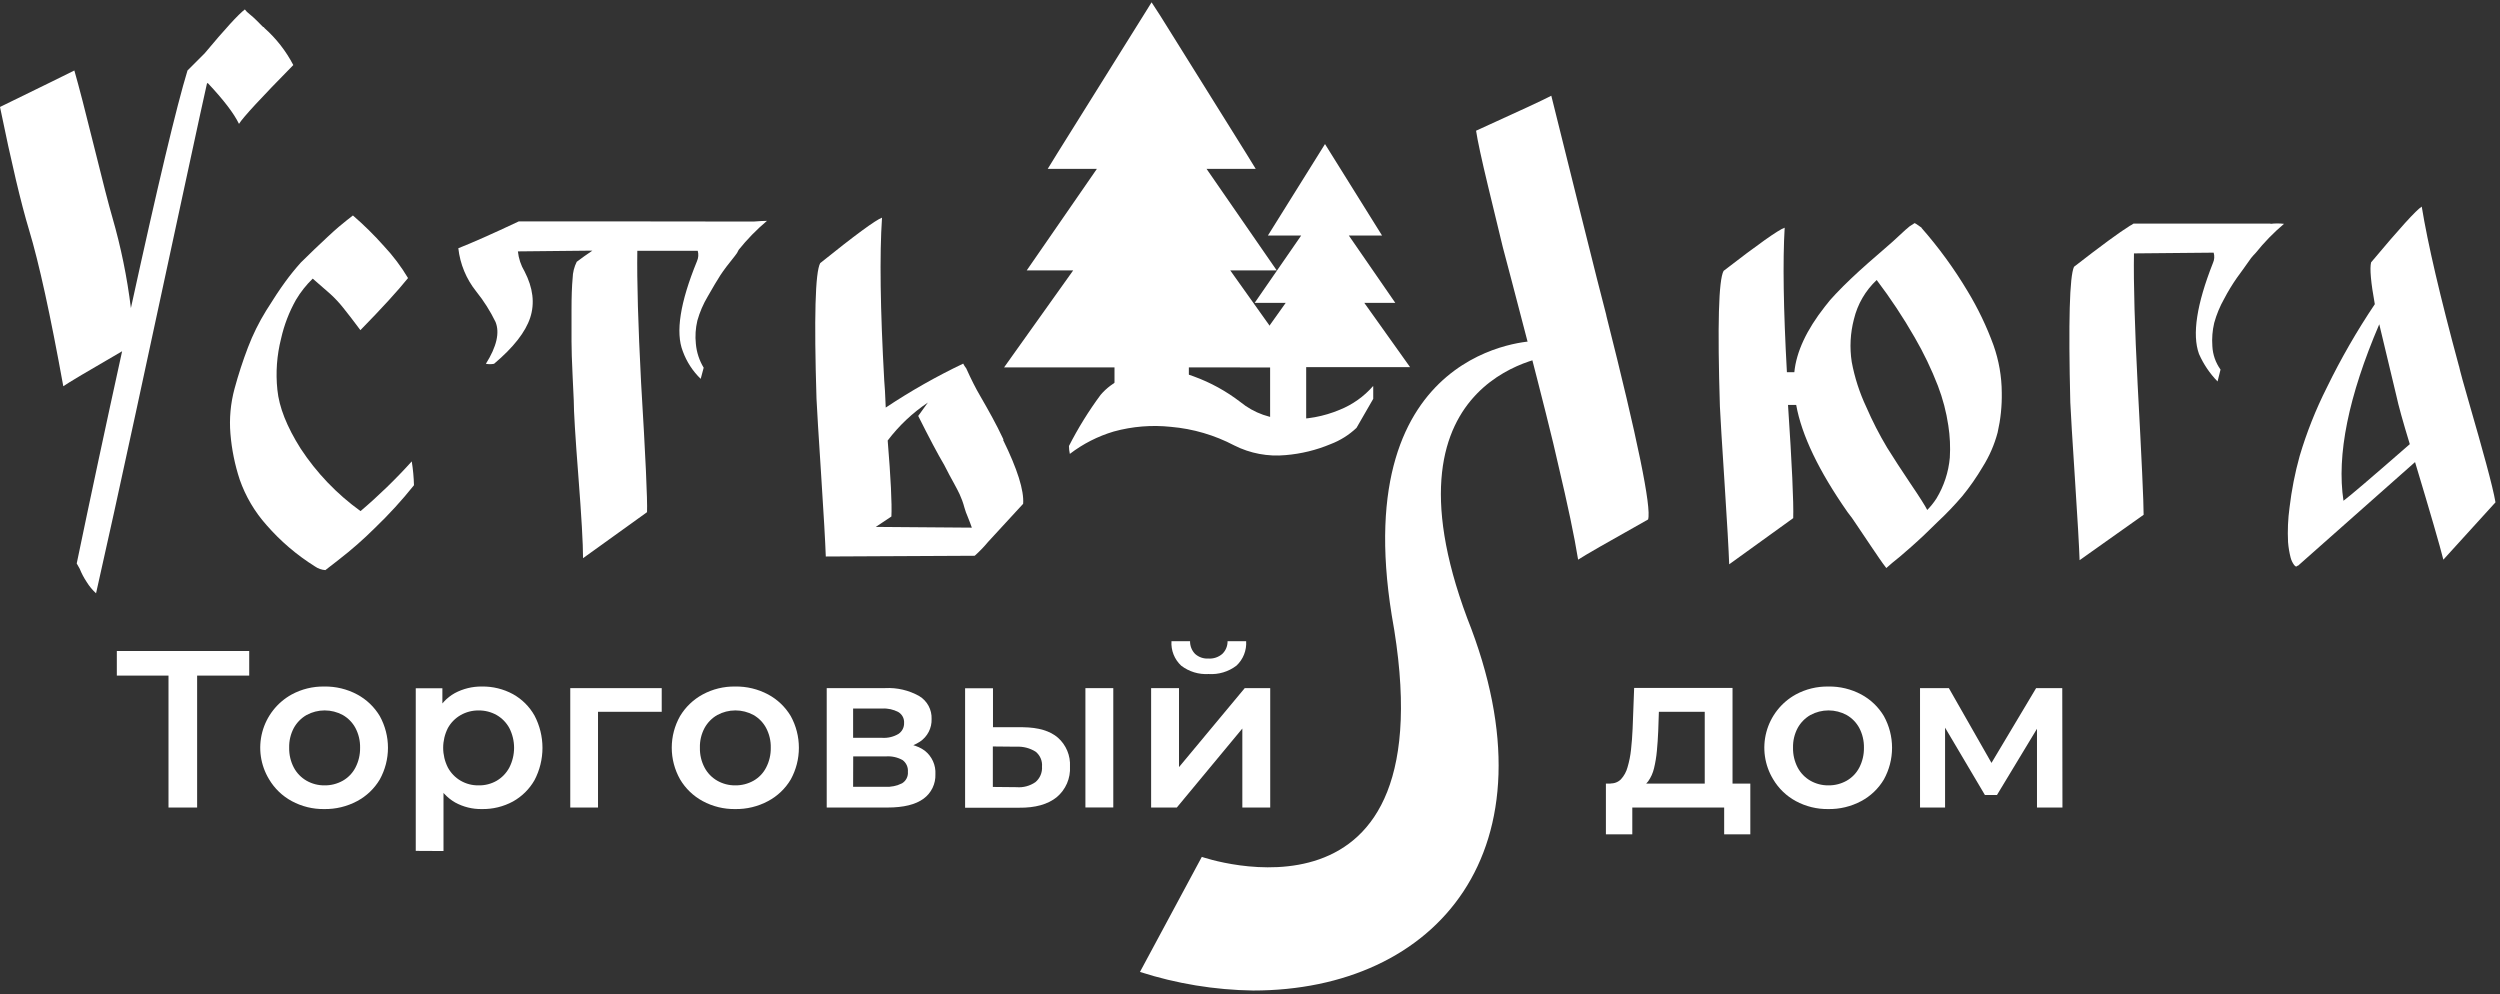
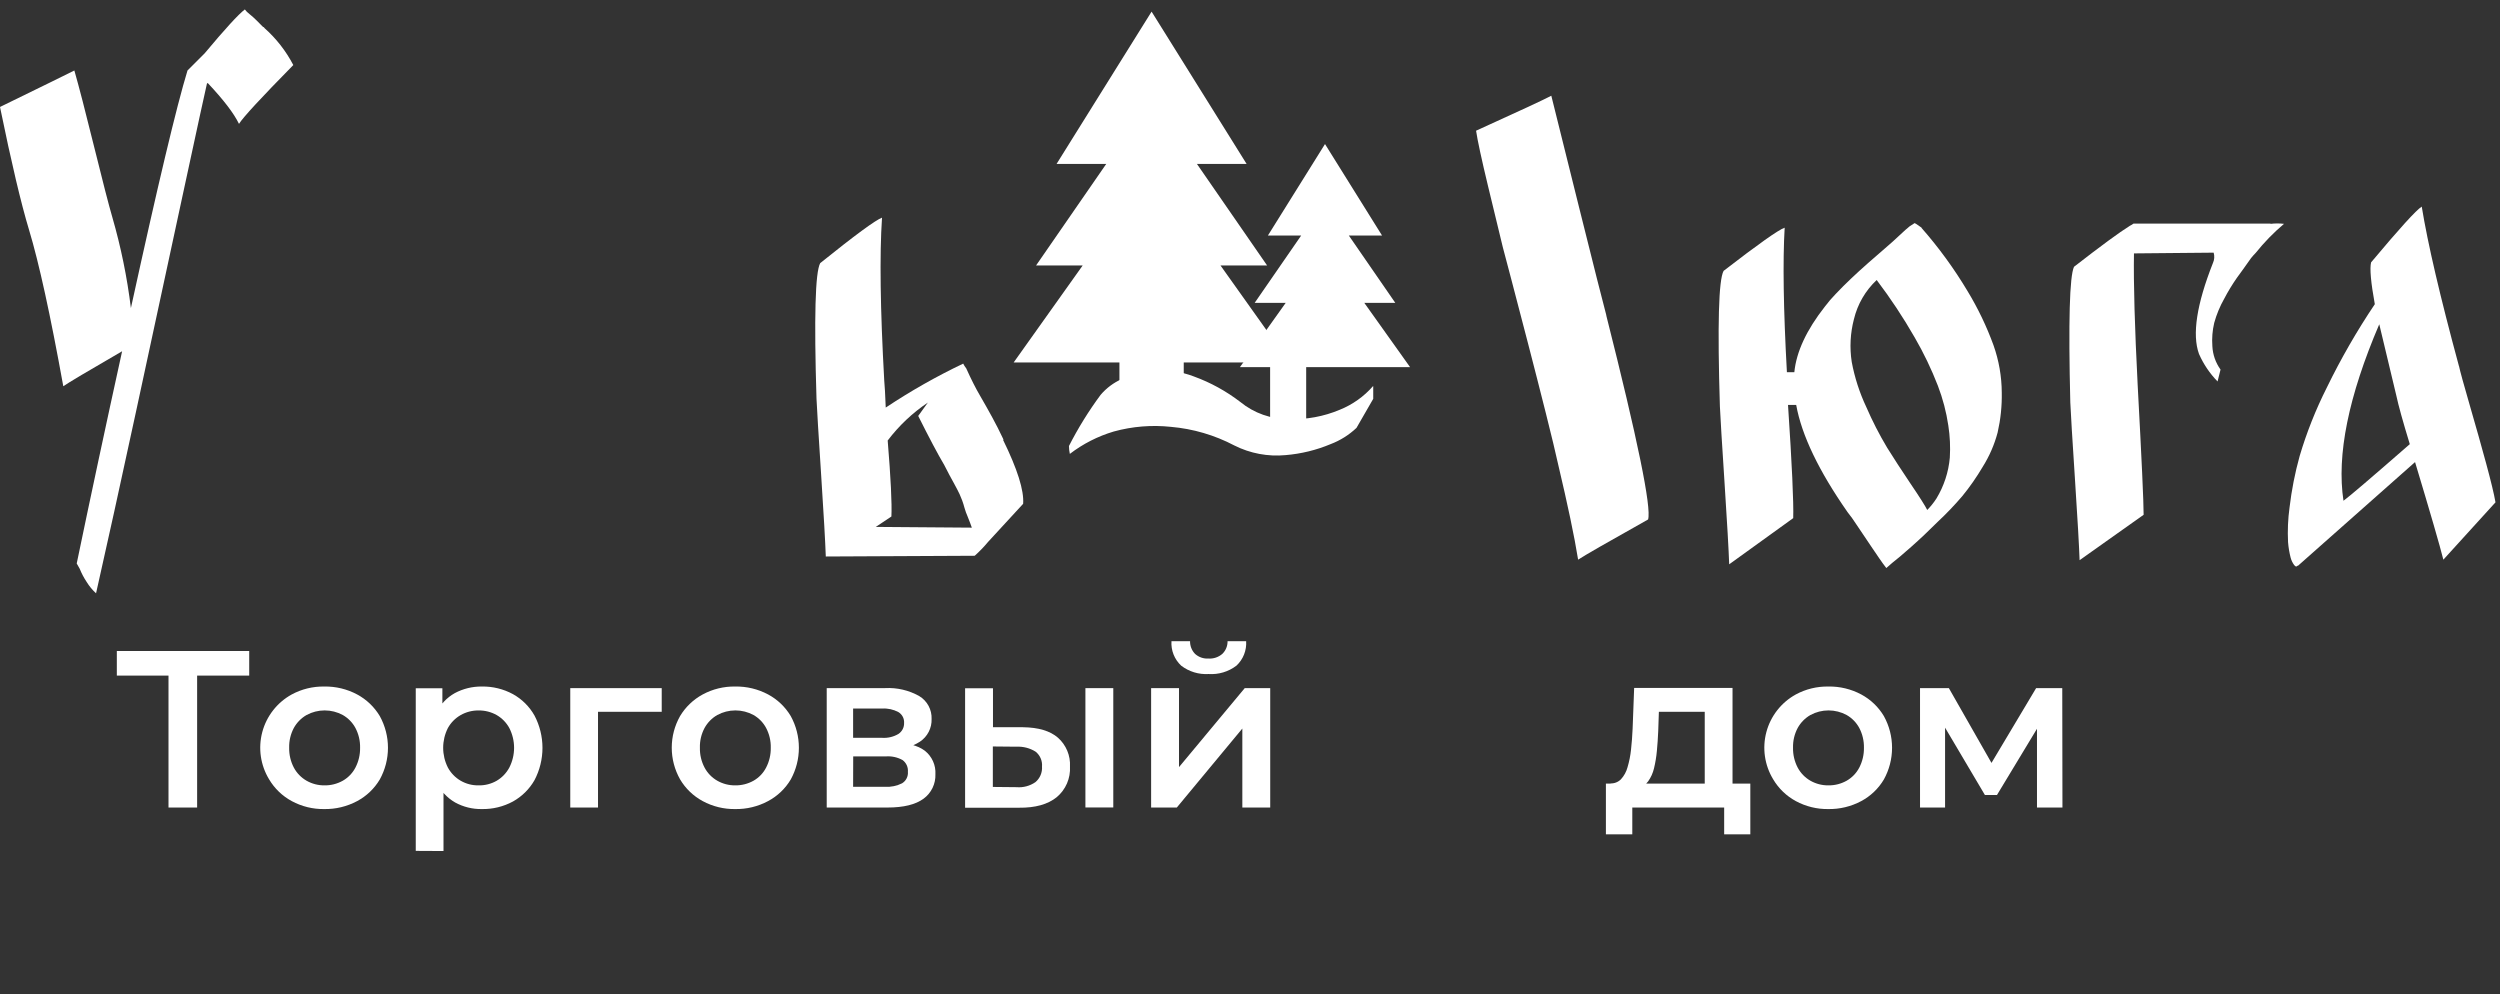
<svg xmlns="http://www.w3.org/2000/svg" width="538" height="214" viewBox="0 0 538 214" fill="none">
  <rect x="0" y="0" width="538" height="214" fill="#333333" stroke="none" />
  <path d="M69.79 174.111C67.349 174.149 64.939 173.56 62.791 172.401C60.768 171.31 59.081 169.688 57.91 167.711C56.992 166.203 56.389 164.525 56.136 162.777C55.884 161.03 55.988 159.249 56.442 157.543C56.896 155.837 57.691 154.241 58.779 152.85C59.866 151.459 61.224 150.303 62.771 149.451C64.918 148.289 67.329 147.7 69.771 147.741C72.245 147.694 74.689 148.283 76.871 149.451C78.881 150.534 80.56 152.14 81.731 154.101C82.885 156.189 83.491 158.535 83.491 160.921C83.491 163.307 82.885 165.653 81.731 167.741C80.561 169.712 78.873 171.324 76.85 172.401C74.674 173.562 72.237 174.151 69.771 174.111M69.771 169.011C71.169 169.041 72.55 168.696 73.771 168.011C74.931 167.349 75.875 166.366 76.491 165.181C77.172 163.866 77.516 162.402 77.491 160.921C77.525 159.439 77.181 157.973 76.491 156.661C75.862 155.495 74.92 154.529 73.771 153.871C72.573 153.221 71.233 152.881 69.871 152.881C68.508 152.881 67.168 153.221 65.971 153.871C64.82 154.533 63.872 155.498 63.23 156.661C62.535 157.971 62.191 159.438 62.23 160.921C62.201 162.402 62.545 163.867 63.23 165.181C63.86 166.363 64.809 167.344 65.971 168.011C67.143 168.678 68.471 169.023 69.82 169.011" fill="white" />
  <path d="M122.721 173.78V148.09H142.401V153.18H127.291L128.691 151.84V173.78H122.721Z" fill="white" />
  <path d="M89.471 183.11V148.11H95.201V154.18L94.961 161.01L95.441 167.84V183.14L89.471 183.11ZM103.671 174.11C101.67 174.142 99.695 173.652 97.941 172.69C96.195 171.682 94.799 170.164 93.941 168.34C92.868 166.022 92.358 163.483 92.451 160.93C92.356 158.375 92.842 155.831 93.871 153.49C94.711 151.659 96.112 150.143 97.871 149.16C99.663 148.203 101.669 147.715 103.701 147.74C106.035 147.701 108.34 148.266 110.391 149.38C112.336 150.46 113.942 152.06 115.031 154C116.154 156.141 116.74 158.523 116.74 160.94C116.74 163.358 116.154 165.739 115.031 167.88C113.934 169.809 112.329 171.4 110.391 172.48C108.339 173.591 106.034 174.153 103.701 174.11M102.981 169.01C104.354 169.042 105.71 168.696 106.901 168.01C108.047 167.33 108.985 166.347 109.611 165.17C110.281 163.856 110.631 162.401 110.631 160.925C110.631 159.449 110.281 157.995 109.611 156.68C108.98 155.519 108.043 154.554 106.901 153.89C105.707 153.213 104.353 152.868 102.981 152.89C101.631 152.875 100.302 153.221 99.131 153.89C97.975 154.549 97.023 155.515 96.381 156.68C95.717 157.997 95.371 159.451 95.371 160.925C95.371 162.4 95.717 163.854 96.381 165.17C97.019 166.352 97.97 167.335 99.131 168.01C100.299 168.688 101.63 169.034 102.981 169.01Z" fill="white" />
  <path d="M158.23 174.111C155.789 174.149 153.379 173.561 151.23 172.401C149.206 171.313 147.518 169.691 146.35 167.711C145.177 165.635 144.561 163.291 144.561 160.906C144.561 158.521 145.177 156.177 146.35 154.101C147.526 152.145 149.204 150.539 151.21 149.451C153.358 148.288 155.769 147.699 158.21 147.741C160.684 147.695 163.129 148.284 165.311 149.451C167.321 150.533 169 152.14 170.17 154.101C171.319 156.19 171.921 158.536 171.921 160.921C171.921 163.305 171.319 165.651 170.17 167.741C169 169.714 167.308 171.327 165.281 172.401C163.108 173.564 160.674 174.152 158.21 174.111M158.21 169.011C159.592 169.031 160.955 168.686 162.16 168.011C163.32 167.351 164.261 166.368 164.87 165.181C165.552 163.866 165.895 162.402 165.87 160.921C165.905 159.439 165.561 157.973 164.87 156.661C164.249 155.493 163.309 154.526 162.16 153.871C160.963 153.221 159.623 152.881 158.26 152.881C156.898 152.881 155.558 153.221 154.36 153.871C153.207 154.531 152.259 155.496 151.62 156.661C150.921 157.969 150.576 159.438 150.62 160.921C150.586 162.403 150.93 163.869 151.62 165.181C152.246 166.365 153.197 167.347 154.36 168.011C155.533 168.678 156.861 169.023 158.21 169.011Z" fill="white" />
  <path d="M36.261 173.78V143.85L37.751 145.39H25.141V140.1H53.631V145.39H41.021L42.421 143.85V173.78H36.261Z" fill="white" />
  <path d="M177.91 173.78V148.08H190.47C193.029 147.944 195.575 148.537 197.81 149.79C198.657 150.297 199.351 151.022 199.821 151.889C200.29 152.756 200.518 153.734 200.48 154.72C200.514 155.681 200.301 156.635 199.861 157.491C199.422 158.347 198.771 159.076 197.97 159.61C195.995 160.865 193.678 161.476 191.34 161.36L192.1 159.82C195.18 159.82 197.49 160.4 199.01 161.55C199.771 162.146 200.377 162.918 200.776 163.799C201.175 164.68 201.355 165.644 201.3 166.61C201.339 167.63 201.126 168.644 200.682 169.562C200.237 170.481 199.574 171.277 198.75 171.88C197.04 173.14 194.46 173.78 191 173.78H177.91ZM183.59 158.78H189.84C191.068 158.86 192.292 158.567 193.35 157.94C193.739 157.68 194.055 157.325 194.267 156.908C194.479 156.491 194.58 156.027 194.56 155.56C194.586 155.101 194.487 154.644 194.274 154.238C194.061 153.831 193.742 153.489 193.35 153.25C192.274 152.672 191.059 152.405 189.84 152.48H183.59V158.78ZM183.59 169.32H190.47C191.732 169.395 192.991 169.137 194.12 168.57C194.54 168.315 194.881 167.947 195.103 167.509C195.326 167.071 195.422 166.579 195.38 166.09C195.419 165.608 195.334 165.123 195.135 164.683C194.936 164.242 194.628 163.859 194.24 163.57C193.134 162.955 191.871 162.68 190.61 162.78H183.61L183.59 169.32Z" fill="white" />
  <path d="M220.149 156.5C223.483 156.54 225.993 157.293 227.679 158.76C228.548 159.535 229.232 160.496 229.678 161.571C230.125 162.646 230.324 163.808 230.26 164.97C230.33 166.215 230.107 167.46 229.611 168.604C229.114 169.748 228.357 170.761 227.399 171.56C225.489 173.1 222.79 173.86 219.29 173.82H207.689V148.12H213.689V156.49L220.149 156.5ZM218.76 169.4C220.202 169.522 221.641 169.137 222.83 168.31C223.311 167.904 223.69 167.389 223.935 166.809C224.18 166.229 224.284 165.598 224.24 164.97C224.293 164.36 224.194 163.747 223.951 163.184C223.709 162.622 223.33 162.129 222.849 161.75C221.626 160.989 220.199 160.619 218.76 160.69L213.659 160.64V169.35L218.76 169.4ZM233.58 148.08H239.58V173.77H233.58V148.08Z" fill="white" />
  <path d="M247.721 173.78V148.08H253.721V165.08L267.871 148.08H273.351V173.78H267.351V156.78L253.251 173.78H247.721ZM260.091 145.05C257.971 145.182 255.876 144.543 254.191 143.25C253.473 142.582 252.913 141.763 252.551 140.851C252.189 139.94 252.036 138.959 252.101 137.98H256.101C256.089 138.486 256.179 138.989 256.365 139.459C256.55 139.93 256.827 140.359 257.181 140.72C257.567 141.068 258.02 141.335 258.51 141.507C259.001 141.679 259.522 141.751 260.041 141.72C261.133 141.793 262.21 141.434 263.041 140.72C263.407 140.366 263.697 139.94 263.891 139.468C264.086 138.997 264.181 138.49 264.171 137.98H268.171C268.236 138.959 268.082 139.94 267.72 140.851C267.359 141.763 266.799 142.582 266.081 143.25C264.365 144.557 262.233 145.196 260.081 145.05" fill="white" />
  <path d="M345.59 179.549V168.629H376.67V179.549H371.04V173.779H351.27V179.549H345.59ZM366.86 170.979V153.179H356.99L356.85 157.319C356.79 158.799 356.69 160.219 356.56 161.599C356.447 162.866 356.239 164.123 355.94 165.359C355.703 166.361 355.275 167.309 354.68 168.149C354.156 168.873 353.389 169.384 352.52 169.589L346.52 168.589C346.946 168.614 347.372 168.547 347.771 168.393C348.169 168.24 348.53 168.003 348.83 167.699C349.506 166.96 349.993 166.068 350.25 165.099C350.616 163.858 350.867 162.586 351 161.299C351.16 159.869 351.27 158.369 351.34 156.799L351.67 148.039H372.84V170.999L366.86 170.979Z" fill="white" />
  <path d="M393.47 174.111C391.029 174.15 388.619 173.561 386.47 172.401C384.448 171.31 382.761 169.688 381.59 167.711C380.672 166.203 380.068 164.525 379.816 162.777C379.564 161.03 379.668 159.249 380.122 157.543C380.576 155.837 381.371 154.241 382.458 152.85C383.546 151.459 384.904 150.303 386.45 149.451C388.598 148.289 391.009 147.7 393.45 147.741C395.924 147.694 398.369 148.283 400.55 149.451C402.561 150.534 404.24 152.14 405.41 154.101C406.565 156.189 407.171 158.535 407.171 160.921C407.171 163.307 406.565 165.653 405.41 167.741C404.241 169.712 402.553 171.324 400.53 172.401C398.354 173.562 395.917 174.151 393.45 174.111M393.45 169.011C394.832 169.032 396.195 168.687 397.4 168.011C398.56 167.349 399.505 166.366 400.12 165.181C400.799 163.865 401.142 162.402 401.12 160.921C401.15 159.439 400.806 157.974 400.12 156.661C399.492 155.495 398.55 154.529 397.4 153.871C396.203 153.221 394.862 152.881 393.5 152.881C392.138 152.881 390.798 153.221 389.6 153.871C388.449 154.533 387.502 155.498 386.86 156.661C386.165 157.971 385.821 159.438 385.86 160.921C385.83 162.402 386.174 163.867 386.86 165.181C387.489 166.363 388.439 167.344 389.6 168.011C390.773 168.678 392.101 169.023 393.45 169.011Z" fill="white" />
  <path d="M413.189 173.78V148.09H419.399L429.789 166.32H427.289L438.169 148.09H443.799L443.839 173.78H438.359V154.58L439.369 155.16L429.749 171.08H427.149L417.479 154.73L418.579 154.44V173.78H413.189Z" fill="white" />
-   <path d="M334.87 76.46L330.14 73.4C330.14 73.4 290.14 74.22 299.5 132.4C312.36 203.14 258.63 184.4 258.63 184.4L245.32 209.16C253.191 211.69 261.394 213.038 269.66 213.16C308.99 213.16 335.66 183.07 315.74 133.02C295.82 79.69 334.87 76.42 334.87 76.42" fill="white" />
  <path d="M281.09 76.65H273.33V92.07H281.09V76.65Z" fill="white" />
-   <path d="M247.82 4.5L266.36 34.21H255.55L270.65 56.06H260.59L275.47 76.93H253.71V87.68H241.97V76.93H220.2L235.05 56.06H224.99L240.09 34.21H229.28L247.82 4.5ZM247.82 0.5L246.02 3.39L227.47 33.09L225.47 36.34H236.05L223.26 54.85L220.95 58.19H230.95L218.47 75.7L216.08 79.06H239.84V89.8H255.84V79.06H279.6L277.21 75.7L264.75 58.19H274.75L272.44 54.85L259.65 36.34H270.23L268.23 33.09L249.69 3.38L247.82 0.5Z" fill="white" />
  <path d="M56.87 5.999C59.425 8.262 61.543 10.973 63.12 13.999C56.18 21.053 52.283 25.273 51.43 26.659C50.357 24.419 48.11 21.483 44.69 17.849L44.53 18.009C44.317 18.856 42.557 26.949 39.25 42.289C35.943 57.629 32.61 73.093 29.25 88.679C25.883 104.279 23.023 117.279 20.67 127.679C19.893 126.974 19.219 126.163 18.67 125.269C18.065 124.365 17.555 123.399 17.15 122.389L16.51 121.259C19.503 106.839 22.76 91.616 26.28 75.589C18.913 79.856 14.693 82.366 13.62 83.119C10.84 67.739 8.383 56.523 6.25 49.469C4.537 43.809 2.453 34.993 0 23.019C9.4 18.433 14.733 15.816 16 15.169C16.96 18.503 18.373 23.953 20.24 31.519C22.107 39.086 23.417 44.159 24.17 46.739C26.021 53.142 27.359 59.683 28.17 66.299C33.937 39.913 37.997 22.869 40.35 15.169L44.03 11.489C48.41 6.249 51.297 3.096 52.69 2.029C52.97 2.412 53.307 2.749 53.69 3.029C54.222 3.453 54.73 3.907 55.21 4.389L56.65 5.839H56.81L56.87 5.999Z" fill="white" />
-   <path d="M88.609 99.289C88.881 100.987 89.042 102.7 89.089 104.419C86.489 107.671 83.676 110.748 80.669 113.629C78.225 116.063 75.63 118.341 72.899 120.449L70.019 122.689C69.21 122.632 68.432 122.356 67.769 121.889C63.876 119.453 60.364 116.454 57.349 112.989C54.807 110.141 52.85 106.822 51.589 103.219C50.536 100.023 49.865 96.713 49.589 93.359C49.318 90.099 49.616 86.817 50.469 83.659C51.282 80.649 52.247 77.682 53.359 74.769C54.413 72.008 55.725 69.353 57.279 66.839C58.833 64.332 60.196 62.276 61.369 60.669C62.42 59.222 63.545 57.83 64.739 56.499C66.739 54.499 68.739 52.629 70.509 50.969C72.279 49.309 73.709 48.109 74.669 47.369L75.949 46.369C78.311 48.41 80.536 50.605 82.609 52.939C84.585 55.046 86.328 57.359 87.809 59.839C85.569 62.619 82.153 66.356 77.559 71.049C76.059 69.049 74.829 67.419 73.869 66.249C73.018 65.176 72.082 64.172 71.069 63.249L67.299 59.959C65.899 61.316 64.685 62.853 63.689 64.529C62.22 67.138 61.142 69.948 60.489 72.869C59.575 76.46 59.304 80.184 59.689 83.869C60.056 87.609 61.723 91.826 64.689 96.519C68.128 101.762 72.5 106.327 77.589 109.989C81.508 106.657 85.203 103.069 88.649 99.249" fill="white" />
-   <path d="M162.171 47.679C163.451 47.579 164.411 47.529 165.051 47.529C162.822 49.406 160.783 51.496 158.961 53.769C158.763 54.238 158.493 54.673 158.161 55.059C156.774 56.766 155.731 58.153 155.031 59.219C154.341 60.289 153.431 61.819 152.311 63.789C151.336 65.419 150.583 67.171 150.071 68.999C149.682 70.636 149.574 72.326 149.751 73.999C149.911 75.815 150.486 77.57 151.431 79.129L150.791 81.529C149.074 79.87 147.758 77.843 146.941 75.599C145.341 71.539 146.358 65.076 149.991 56.209C150.306 55.505 150.363 54.712 150.151 53.969H137.151C137.051 60.476 137.321 69.929 137.961 82.329C138.921 98.249 139.348 107.546 139.241 110.219L125.471 120.119C125.471 117.026 125.137 111.176 124.471 102.569C123.804 93.963 123.471 88.489 123.471 86.149C123.471 86.043 123.391 84.333 123.231 81.019C123.071 77.706 122.991 75.196 122.991 73.489V66.679C122.991 63.849 123.071 61.569 123.231 59.869C123.262 58.642 123.563 57.437 124.111 56.339C125.111 55.589 126.201 54.789 127.481 53.939H127.161L111.451 54.099C111.609 55.627 112.101 57.102 112.891 58.419C114.711 61.946 115.114 65.259 114.101 68.359C113.087 71.459 110.494 74.769 106.321 78.289C105.739 78.401 105.142 78.401 104.561 78.289C106.911 74.559 107.561 71.559 106.641 69.289C105.506 66.95 104.11 64.746 102.481 62.719C100.342 60.047 99.007 56.822 98.631 53.419C101.624 52.246 105.958 50.323 111.631 47.649H111.791H137.271L162.171 47.679Z" fill="white" />
  <path d="M215.85 94.64C218.95 100.953 220.394 105.547 220.181 108.42L212.65 116.6C211.762 117.669 210.796 118.672 209.761 119.6L177.711 119.76C177.604 116.667 177.271 110.817 176.711 102.21C176.151 93.603 175.817 88.13 175.711 85.79C175.171 68.27 175.437 58.547 176.511 56.62C183.977 50.62 188.411 47.36 189.811 46.84C189.271 54.84 189.431 66.54 190.291 81.94C190.391 82.94 190.5 84.83 190.61 87.71C195.936 84.166 201.507 81.004 207.281 78.25C207.45 78.609 207.665 78.945 207.921 79.25C208.981 81.6 209.971 83.57 210.921 85.18C211.871 86.79 212.691 88.3 213.491 89.74C214.291 91.18 215.111 92.82 215.971 94.63M188.471 113.39L209.14 113.55C208.92 112.91 208.631 112.14 208.261 111.23C207.973 110.581 207.733 109.913 207.541 109.23C207.434 108.803 207.274 108.293 207.061 107.7C206.841 107.12 206.661 106.7 206.501 106.34C206.341 105.98 206.151 105.65 205.941 105.22C205.731 104.79 205.481 104.34 205.211 103.86L204.331 102.25C204.011 101.67 203.641 100.95 203.211 100.09C201.824 97.743 199.954 94.216 197.6 89.51C198.35 88.45 199.041 87.51 199.681 86.63C196.365 88.856 193.442 91.617 191.031 94.8C191.697 102.92 191.964 108.37 191.831 111.15L188.471 113.39Z" fill="white" />
  <path d="M293.6 65.18H300.27L290.27 50.69H297.42L285.14 31L272.85 50.69H280.01L270 65.18H276.68L266.83 79.01H285.14H303.45L293.6 65.18Z" fill="white" />
  <path d="M240.901 88.74V78H218.141L232.991 57.13H222.961L238.061 35.28H227.371L247.821 2.5L268.271 35.28H257.581L272.681 57.13H262.651L277.501 78H254.741V88.74H240.901Z" fill="white" />
  <path d="M295.519 83.179V85.829L291.919 92.079C290.308 93.602 288.412 94.792 286.339 95.579C283.265 96.865 280.009 97.661 276.689 97.939C272.877 98.305 269.038 97.584 265.619 95.859C261.386 93.634 256.753 92.274 251.989 91.859C247.863 91.419 243.69 91.758 239.689 92.859C236.267 93.874 233.061 95.507 230.229 97.679C230.108 97.12 230.044 96.551 230.039 95.979C232.001 92.131 234.279 88.451 236.849 84.979C238.088 83.519 239.64 82.358 241.389 81.579C243.522 80.635 245.789 80.028 248.109 79.779C251.098 79.516 254.107 79.937 256.909 81.009C260.504 82.316 263.876 84.168 266.909 86.499C269.869 88.921 273.585 90.227 277.409 90.189C281.141 90.317 284.856 89.635 288.299 88.189C291.066 87.079 293.53 85.327 295.489 83.079" fill="white" />
  <path d="M413.471 49.001C417.189 53.229 420.512 57.788 423.401 62.62C425.651 66.327 427.53 70.246 429.011 74.321C430.166 77.591 430.765 81.032 430.781 84.501C430.831 87.383 430.532 90.26 429.891 93.071C429.201 95.674 428.122 98.159 426.691 100.441C425.386 102.661 423.912 104.777 422.281 106.771C420.623 108.712 418.857 110.558 416.991 112.301C415.071 114.221 413.171 116.021 411.301 117.671C409.431 119.321 408.071 120.481 407.221 121.121L405.931 122.241C404.931 120.961 403.931 119.431 402.731 117.671C401.531 115.911 400.461 114.281 399.441 112.781C398.873 111.895 398.259 111.041 397.601 110.221C391.401 101.347 387.714 93.654 386.541 87.141H384.781C385.634 99.961 386.007 108.081 385.901 111.501L372.121 121.441C372.014 118.341 371.681 112.491 371.121 103.891C370.561 95.291 370.227 89.814 370.121 87.46C369.581 69.941 369.847 60.217 370.921 58.291C378.387 52.524 382.768 49.427 384.061 49.001C383.634 56.16 383.794 66.524 384.541 80.091H386.141C386.574 75.71 388.764 71.007 392.711 65.981C393.429 65.025 394.207 64.117 395.041 63.261C396.054 62.187 397.148 61.094 398.321 59.981C399.494 58.867 400.724 57.744 402.011 56.611L405.691 53.41C406.871 52.41 407.911 51.461 408.821 50.601C409.731 49.741 410.451 49.1 410.981 48.681L411.981 48.041C411.981 47.931 412.521 48.251 413.591 49.041M414.711 109.781C415.46 109.021 416.131 108.186 416.711 107.291C418.338 104.615 419.326 101.6 419.601 98.481C419.741 96.179 419.634 93.869 419.281 91.591C418.847 88.657 418.092 85.78 417.031 83.011C415.637 79.416 413.965 75.935 412.031 72.6C409.574 68.317 406.845 64.195 403.861 60.261C401.446 62.528 399.747 65.451 398.971 68.671C398.183 71.675 398.02 74.81 398.491 77.88C399.116 81.234 400.168 84.494 401.621 87.581C402.924 90.588 404.42 93.507 406.101 96.321C407.494 98.561 409.177 101.151 411.151 104.091C413.151 107.031 414.331 108.921 414.761 109.781" fill="white" />
  <path d="M488.639 48.171C489.595 48.058 490.562 48.058 491.519 48.171C489.29 50.05 487.25 52.144 485.429 54.421C485.077 54.777 484.743 55.151 484.429 55.541C483.149 57.361 482.129 58.771 481.379 59.791C480.379 61.225 479.47 62.722 478.659 64.271C477.728 65.912 477.002 67.662 476.499 69.481C476.113 71.118 475.978 72.803 476.099 74.481C476.183 76.299 476.795 78.054 477.859 79.531L477.219 82.091C475.541 80.37 474.186 78.361 473.219 76.161C471.719 72.001 472.719 65.484 476.219 56.611C476.543 55.908 476.6 55.112 476.379 54.371L459.229 54.531C459.122 60.944 459.389 70.397 460.029 82.891C460.882 98.711 461.309 108.007 461.309 110.781L447.529 120.551C447.422 117.457 447.089 111.637 446.529 103.091C445.969 94.544 445.636 89.041 445.529 86.581C445.102 69.174 445.369 59.451 446.329 57.411C452.102 52.924 456.102 49.987 458.329 48.601C458.611 48.467 458.878 48.306 459.129 48.121H488.619L488.639 48.171Z" fill="white" />
  <path d="M529.179 78.781C529.399 79.841 530.179 82.681 531.509 87.271C532.839 91.861 534.019 96.031 535.029 99.771C536.039 103.511 536.719 106.291 537.029 108.101L525.809 120.441C525.063 117.448 523.033 110.448 519.719 99.441L494.559 121.721C494.498 121.723 494.437 121.738 494.382 121.766C494.327 121.794 494.278 121.833 494.239 121.881C494.129 121.981 493.939 121.881 493.679 121.561C493.344 121.1 493.097 120.581 492.949 120.031C492.666 118.929 492.478 117.805 492.389 116.671C492.263 114.183 492.37 111.689 492.709 109.221C493.149 105.484 493.874 101.787 494.879 98.161C496.385 93.08 498.343 88.143 500.729 83.411C503.754 77.196 507.205 71.198 511.059 65.461C510.206 60.761 509.939 57.761 510.259 56.461C516.346 49.194 519.979 45.194 521.159 44.461C522.439 52.368 525.106 63.801 529.159 78.761M504.319 107.761C505.499 106.914 510.256 102.854 518.589 95.581C517.089 90.668 516.126 87.198 515.699 85.171C513.699 76.831 512.473 71.701 512.019 69.781C505.386 85.274 502.819 97.941 504.319 107.781" fill="white" />
  <path d="M345.69 67.88C344.944 65.1 342.994 57.38 339.841 44.72C336.687 32.06 334.687 24.02 333.841 20.6C332.447 21.353 327.05 23.863 317.65 28.13C317.97 30.27 318.824 34.223 320.21 39.99L323.4 53.18C324.12 55.88 333.2 90.18 335.35 100.09C337.35 108.57 338.8 115.37 339.61 120.44C340.89 119.586 345.91 116.703 354.67 111.79C355.424 109.23 352.424 94.593 345.67 67.88" fill="white" />
</svg>